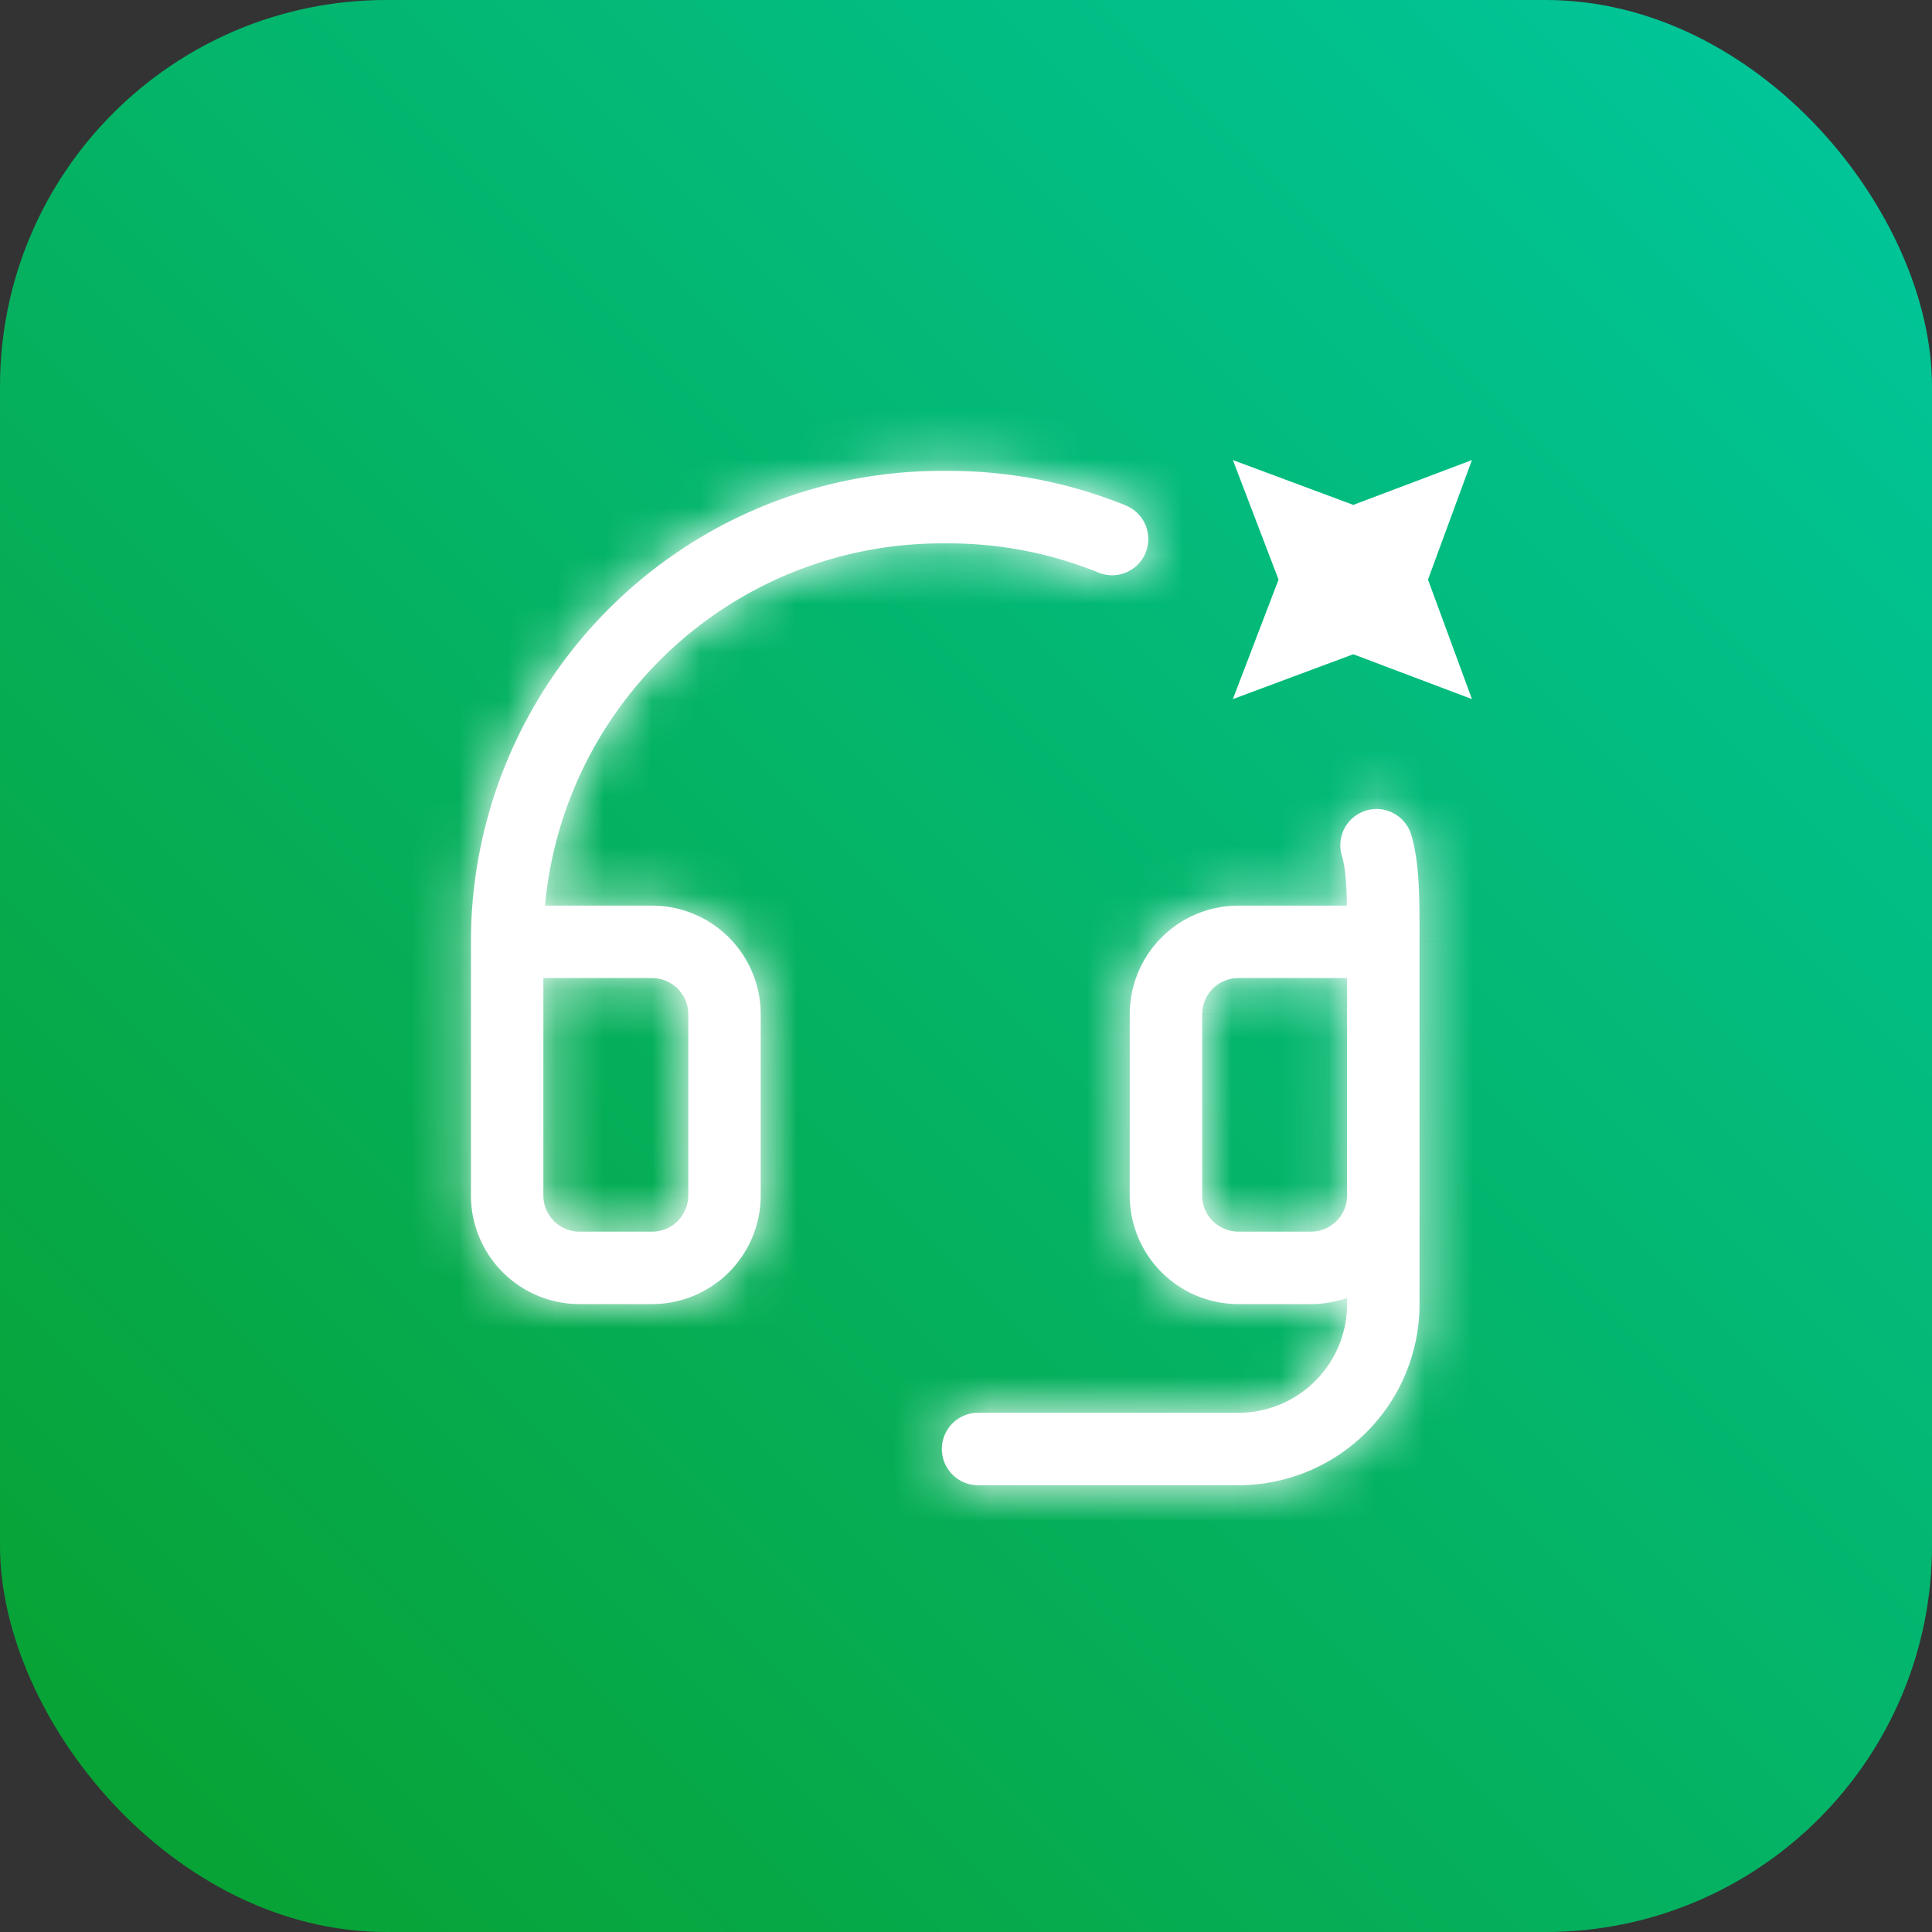
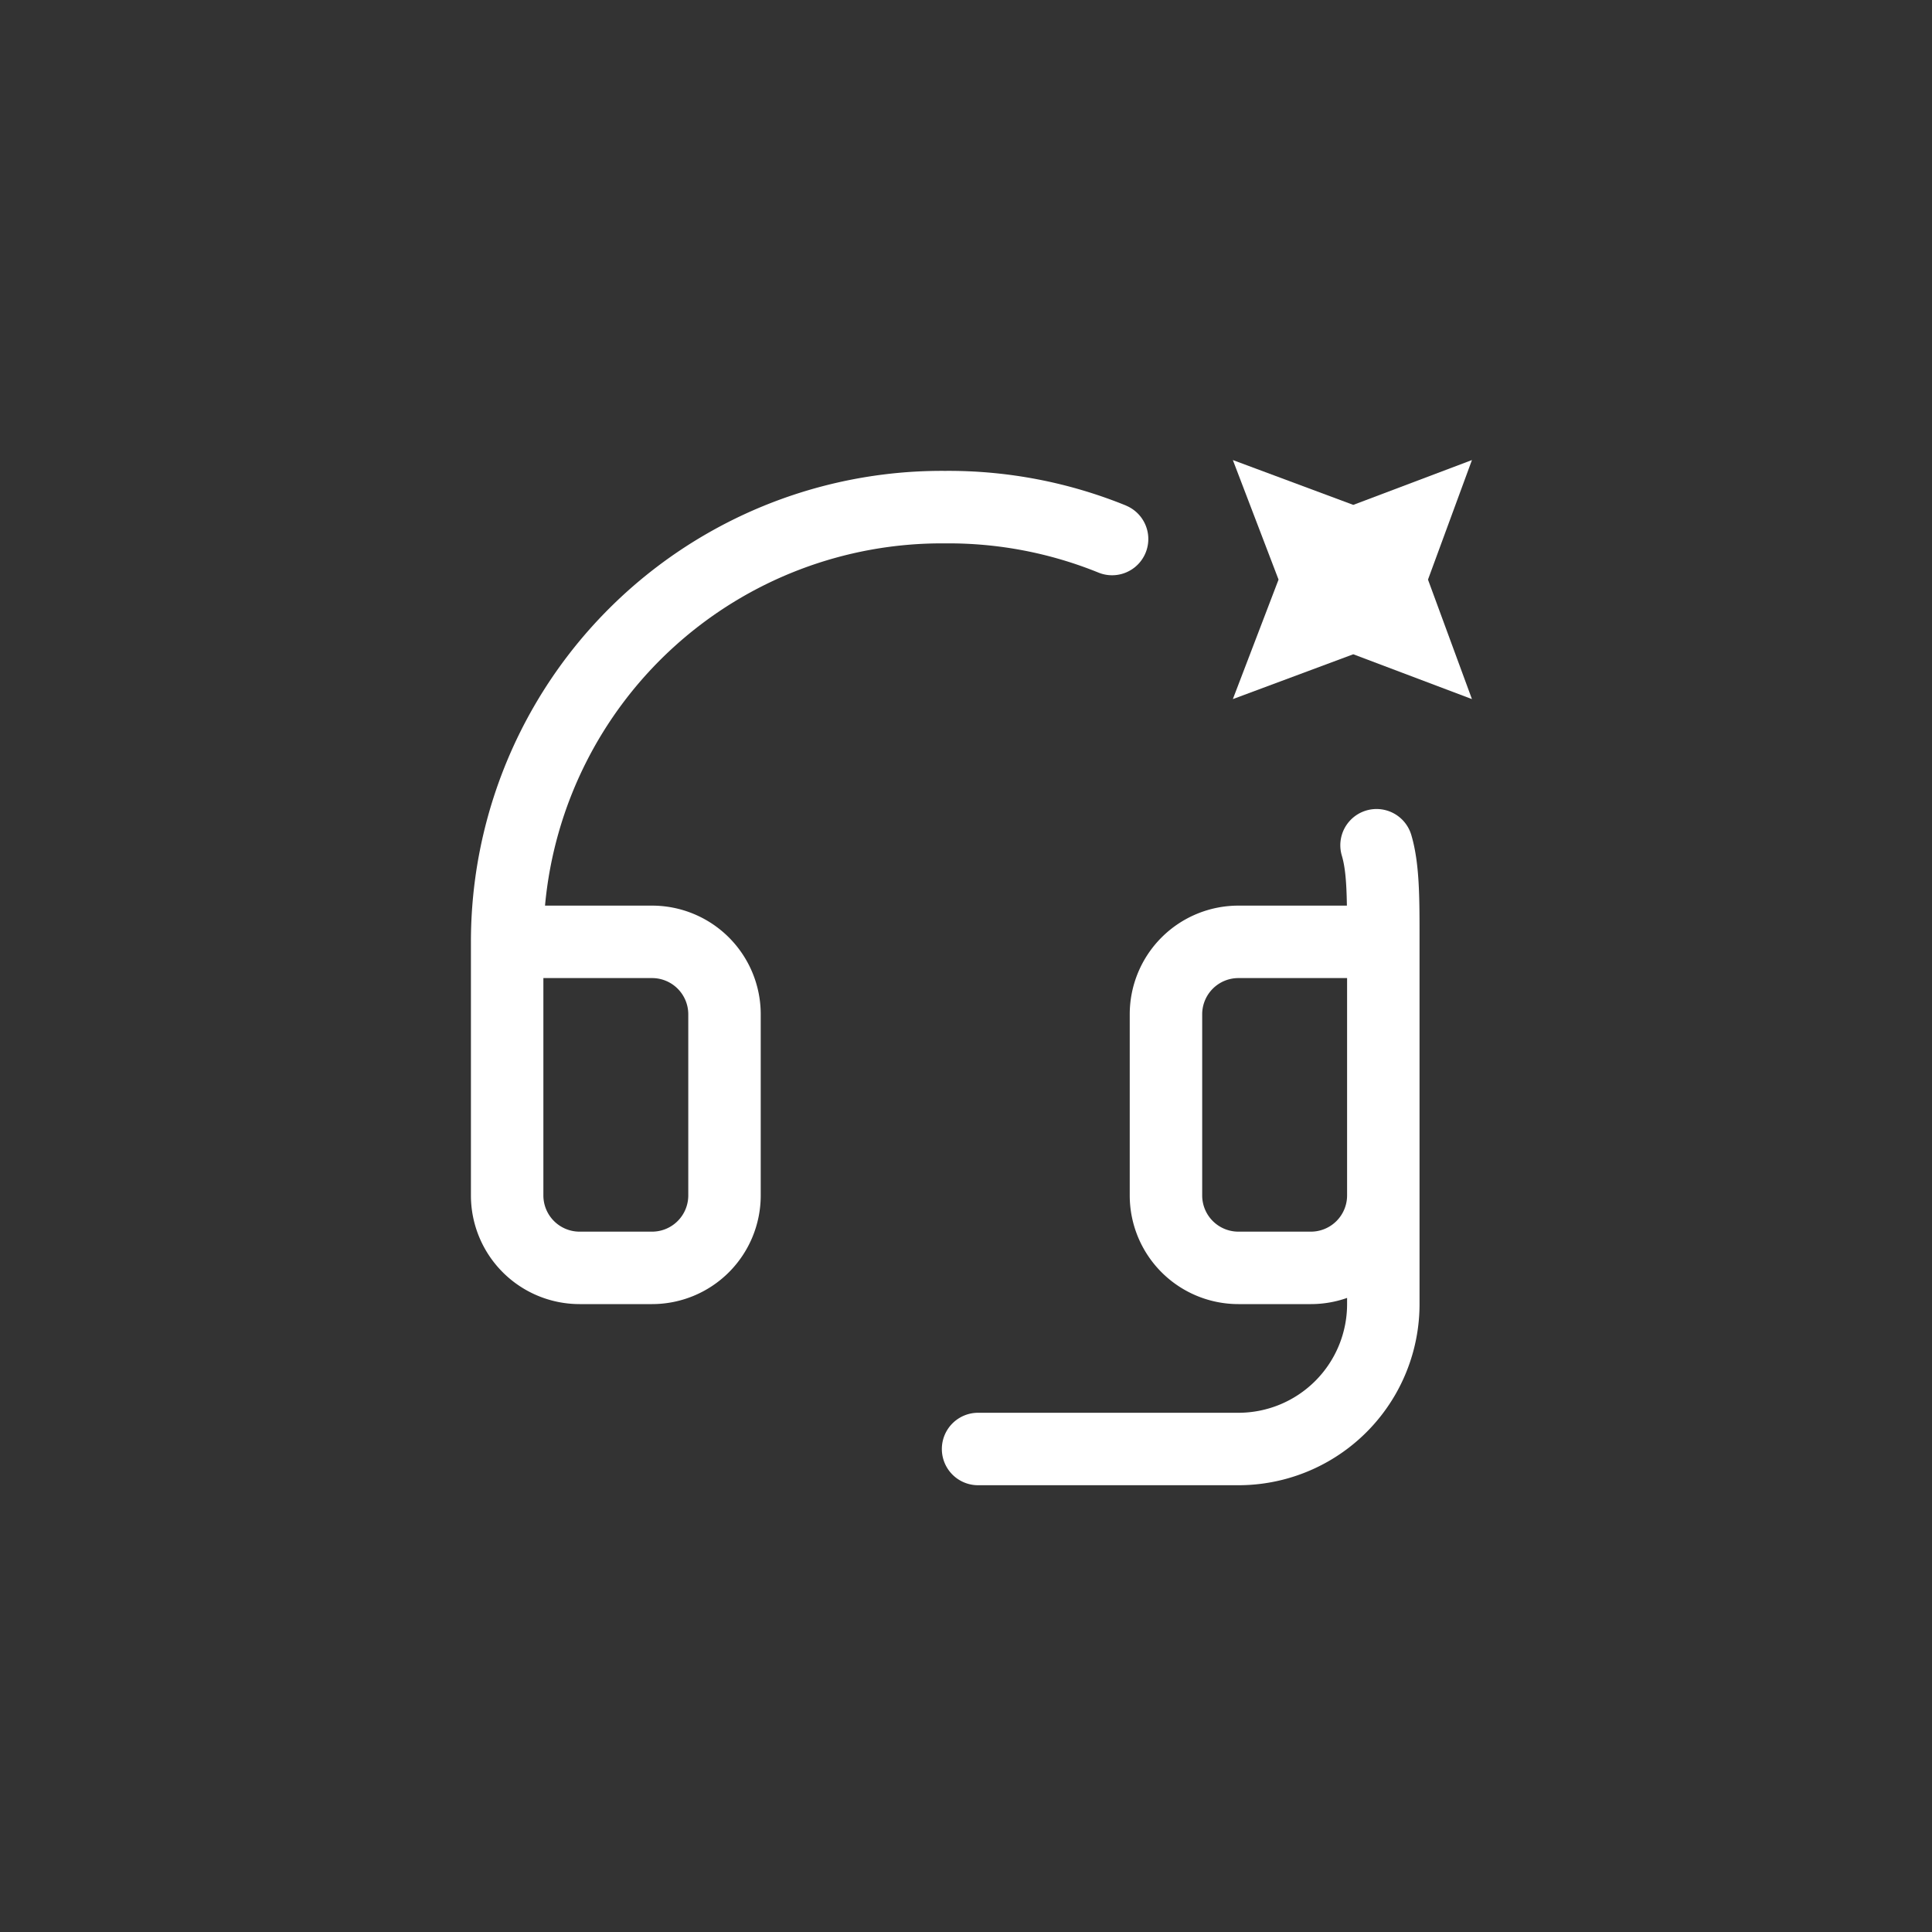
<svg xmlns="http://www.w3.org/2000/svg" fill="none" viewBox="0 0 40 40">
  <rect x="0" y="0" width="40" height="40" fill="#333333" stroke="none" />
-   <rect width="40" height="40" rx="8" fill="url(#paint0_linear_472_3061)" />
  <mask id="path-3-inside-1_472_3061" fill="#fff">
-     <path fill-rule="evenodd" clip-rule="evenodd" d="M23.316 10.468a9.75 9.75 0 0 0-3.75-.719A9.75 9.75 0 0 0 9.75 19.5v5.25A2.25 2.25 0 0 0 12 27h1.5a2.25 2.25 0 0 0 2.25-2.25V21a2.25 2.25 0 0 0-2.25-2.25h-2.216a8.25 8.25 0 0 1 8.276-7.5h.012a8.254 8.254 0 0 1 3.178.608.75.75 0 0 0 .566-1.389ZM11.25 24.75v-4.5h2.25a.75.75 0 0 1 .75.75v3.75a.75.75 0 0 1-.75.75H12a.75.75 0 0 1-.75-.75Zm17.969-7.464a.75.75 0 0 0-1.438.428c.071.24.097.546.105 1.036h-2.245A2.25 2.25 0 0 0 23.39 21v3.75A2.25 2.25 0 0 0 25.64 27h1.5c.258 0 .511-.044.75-.128V27a2.25 2.25 0 0 1-2.25 2.25h-5.39a.75.75 0 0 0 0 1.5h5.39A3.75 3.75 0 0 0 29.39 27v-7.6c0-.824.001-1.535-.171-2.114ZM27.89 24.75v-4.5h-2.25a.75.75 0 0 0-.75.75v3.75a.75.75 0 0 0 .75.75h1.5a.75.75 0 0 0 .75-.75Z" />
-   </mask>
+     </mask>
  <path fill-rule="evenodd" clip-rule="evenodd" d="M23.316 10.468a9.75 9.75 0 0 0-3.75-.719A9.75 9.75 0 0 0 9.75 19.5v5.25A2.25 2.25 0 0 0 12 27h1.5a2.25 2.25 0 0 0 2.25-2.25V21a2.25 2.25 0 0 0-2.25-2.25h-2.216a8.25 8.25 0 0 1 8.276-7.5h.012a8.254 8.254 0 0 1 3.178.608.75.75 0 0 0 .566-1.389ZM11.25 24.75v-4.5h2.25a.75.75 0 0 1 .75.75v3.75a.75.75 0 0 1-.75.75H12a.75.75 0 0 1-.75-.75Zm17.969-7.464a.75.75 0 0 0-1.438.428c.071.24.097.546.105 1.036h-2.245A2.25 2.25 0 0 0 23.39 21v3.75A2.25 2.25 0 0 0 25.64 27h1.5c.258 0 .511-.044.75-.128V27a2.25 2.25 0 0 1-2.25 2.25h-5.39a.75.75 0 0 0 0 1.5h5.39A3.75 3.75 0 0 0 29.39 27v-7.6c0-.824.001-1.535-.171-2.114ZM27.89 24.75v-4.5h-2.25a.75.75 0 0 0-.75.75v3.75a.75.75 0 0 0 .75.75h1.5a.75.75 0 0 0 .75-.75Z" fill="#fff" />
  <path d="m19.565 9.75-.01 1.5h.022l-.012-1.5Zm3.75.718.566-1.39-.566 1.39Zm-7.497.003.566 1.389-.566-1.389Zm-3.187 2.109 1.057 1.064-1.057-1.064Zm-2.132 3.172 1.385.576-1.385-.576Zm-.749 3.747h1.5-1.5Zm.659 6.841 1.06-1.06-1.06 1.06Zm4.682 0-1.06-1.06 1.06 1.06Zm0-6.932-1.06 1.061 1.06-1.06Zm-3.807-.659-1.494-.136a1.5 1.5 0 0 0 1.494 1.636v-1.5Zm.6-2.42-1.385-.577 1.385.576Zm1.804-2.685L12.63 12.58l1.057 1.064Zm5.872-2.395 1.5.016a1.5 1.5 0 0 0-1.489-1.516l-.01 1.5Zm0 0-1.5-.015a1.5 1.5 0 0 0 1.513 1.515l-.013-1.5Zm.012 0 .012 1.5-.012-1.5Zm3.178.608.566-1.389-.566 1.39Zm.977-.412 1.39.566-1.39-.566ZM11.25 20.25v-1.5a1.5 1.5 0 0 0-1.5 1.5h1.5Zm2.78.22 1.061-1.06-1.06 1.06Zm0 4.81 1.061 1.061-1.06-1.06Zm-2.56 0-1.061 1.061 1.06-1.06Zm16.816-8.498-.428-1.438.428 1.438Zm.933.504-1.438.428 1.438-.428Zm-1.438.428-1.437.429 1.437-.429Zm.105 1.036v1.5a1.5 1.5 0 0 0 1.5-1.526l-1.5.026Zm-3.836.66 1.06 1.06-1.06-1.06Zm0 6.931 1.06-1.06-1.06 1.06Zm3.84.53h1.5a1.5 1.5 0 0 0-2-1.414l.5 1.415Zm.402 2.78-1.06-1.06 1.06 1.06Zm1.099-10.15-1.5-.001h1.5Zm0-.101h1.5-1.5Zm0 0h-1.5 1.5Zm-1.5.85h1.5a1.5 1.5 0 0 0-1.5-1.5v1.5Zm-2.78.22-1.061-1.06 1.06 1.06Zm0 4.81-1.061 1.06 1.06-1.06Zm-5.534-14.03a8.248 8.248 0 0 1 3.173.608l1.13-2.778a11.25 11.25 0 0 0-4.326-.83l.023 3Zm-3.193.611a8.248 8.248 0 0 1 3.171-.61l.02-3a11.25 11.25 0 0 0-4.323.832l1.132 2.778Zm-2.696 1.784a8.25 8.25 0 0 1 2.696-1.784l-1.132-2.778a11.252 11.252 0 0 0-3.678 2.433l2.114 2.13Zm-1.804 2.684a8.25 8.25 0 0 1 1.804-2.684l-2.114-2.129a11.249 11.249 0 0 0-2.46 3.66l2.77 1.153ZM11.25 19.5a8.25 8.25 0 0 1 .634-3.17l-2.77-1.154A11.25 11.25 0 0 0 8.25 19.5h3Zm0 0h-3 3Zm0 5.25V19.5h-3v5.25h3Zm.22.53a.75.75 0 0 1-.22-.53h-3a3.75 3.75 0 0 0 1.098 2.652l2.122-2.121Zm.53.22a.75.75 0 0 1-.53-.22l-2.122 2.122A3.75 3.75 0 0 0 12 28.499v-3Zm1.5 0H12v3h1.5v-3Zm.53-.22a.75.75 0 0 1-.53.22v3a3.75 3.75 0 0 0 2.652-1.098L14.03 25.28Zm.22-.53a.75.75 0 0 1-.22.53l2.122 2.122a3.75 3.75 0 0 0 1.098-2.652h-3Zm0-3.75v3.75h3V21h-3Zm-.22-.53c.141.14.22.331.22.53h3a3.75 3.75 0 0 0-1.098-2.651L14.03 20.47Zm-.53-.22c.199 0 .39.08.53.22l2.122-2.121A3.75 3.75 0 0 0 13.5 17.25v3Zm-2.216 0H13.5v-3h-2.216v3Zm-.785-4.497a9.75 9.75 0 0 0-.709 2.861l2.988.273c.062-.68.227-1.348.49-1.981l-2.77-1.153Zm2.132-3.172a9.75 9.75 0 0 0-2.132 3.172l2.77 1.153a6.752 6.752 0 0 1 1.475-2.196l-2.113-2.13Zm3.187-2.109a9.75 9.75 0 0 0-3.187 2.109l2.113 2.129a6.75 6.75 0 0 1 2.207-1.46l-1.133-2.778Zm3.753-.722a9.75 9.75 0 0 0-3.753.722l1.133 2.778a6.75 6.75 0 0 1 2.598-.5l.022-3Zm1.49 1.516-3-.031 3 .031ZM19.559 9.75h-.011l.025 3h.011l-.025-3Zm3.756.72a9.75 9.75 0 0 0-3.756-.72l.025 3a6.749 6.749 0 0 1 2.6.498l1.131-2.779Zm-.977.411a.75.75 0 0 1 .977-.412l-1.13 2.779a2.25 2.25 0 0 0 2.932-1.236l-2.779-1.13Zm.412.977a.75.75 0 0 1-.412-.977l2.779 1.13A2.25 2.25 0 0 0 23.88 9.08l-1.13 2.778Zm-13 8.392v4.5h3v-4.5h-3Zm3.75-1.5h-2.25v3h2.25v-3Zm1.591.66a2.25 2.25 0 0 0-1.591-.66v3a.75.75 0 0 1-.53-.22l2.121-2.12ZM15.75 21a2.25 2.25 0 0 0-.659-1.59l-2.121 2.12a.75.75 0 0 1-.22-.53h3Zm0 3.75V21h-3v3.75h3Zm-.659 1.591a2.25 2.25 0 0 0 .659-1.59h-3a.75.75 0 0 1 .22-.531l2.121 2.121ZM13.5 27a2.25 2.25 0 0 0 1.591-.66l-2.121-2.12a.75.75 0 0 1 .53-.22v3ZM12 27h1.5v-3H12v3Zm-1.591-.66A2.25 2.25 0 0 0 12 27v-3c.199 0 .39.078.53.219l-2.12 2.121Zm-.659-1.59c0 .596.237 1.168.659 1.59l2.121-2.121c.141.14.22.331.22.53h-3Zm18.964-6.532a.75.75 0 0 1-.933-.505l2.875-.856a2.25 2.25 0 0 0-2.798-1.514l.856 2.875Zm.505-.933a.75.75 0 0 1-.505.933l-.856-2.875a2.25 2.25 0 0 0-1.514 2.799l2.875-.857Zm.167 1.438c-.009-.488-.031-.981-.167-1.438l-2.875.857c-.001-.002.01.032.02.14.01.11.018.263.022.494l3-.053Zm-3.745 1.526h2.245v-3h-2.245v3Zm-.53.22a.75.75 0 0 1 .53-.22v-3a3.75 3.75 0 0 0-2.652 1.099l2.121 2.121Zm-.22.53a.75.75 0 0 1 .22-.53l-2.122-2.121a3.75 3.75 0 0 0-1.098 2.651h3Zm0 3.75V21h-3v3.75h3Zm.22.53a.75.75 0 0 1-.22-.53h-3a3.75 3.75 0 0 0 1.098 2.652l2.121-2.121Zm.53.22a.75.75 0 0 1-.53-.22l-2.122 2.122a3.75 3.75 0 0 0 2.652 1.098v-3Zm1.5 0h-1.5v3h1.5v-3Zm.25-.043a.75.75 0 0 1-.25.043v3c.43 0 .852-.073 1.25-.214l-1-2.829Zm2 1.543v-.128h-3v.128h3Zm-1.099 2.652a3.75 3.75 0 0 0 1.099-2.652h-3a.75.75 0 0 1-.22.53l2.121 2.122Zm-2.651 1.098a3.75 3.75 0 0 0 2.651-1.098l-2.121-2.121a.75.75 0 0 1-.53.22v3Zm-5.391 0h5.39v-3h-5.39v3ZM21 30a.75.75 0 0 1-.75.75v-3A2.25 2.25 0 0 0 18 30h3Zm-.75-.75A.75.75 0 0 1 21 30h-3a2.25 2.25 0 0 0 2.25 2.25v-3Zm5.39 0h-5.39v3h5.39v-3Zm1.592-.659a2.25 2.25 0 0 1-1.591.66v3a5.25 5.25 0 0 0 3.712-1.538l-2.121-2.122ZM27.89 27a2.25 2.25 0 0 1-.66 1.59l2.122 2.122a5.25 5.25 0 0 0 1.538-3.713h-3Zm0-2.25V27h3v-2.25h-3Zm0 0h3-3Zm0-5.25v5.25h3V19.5h-3Zm0-.102v.101h3v-.1h-3Zm0 0h3-3Zm-.11-1.685c.097.324.11.789.11 1.685l3 .001c0-.75.014-1.709-.235-2.542l-2.875.856Zm1.61 7.036v-4.5h-3v4.5h3Zm-1.5-6h-2.25v3h2.25v-3Zm-2.25 0a2.25 2.25 0 0 0-1.591.66l2.121 2.12a.75.75 0 0 1-.53.22v-3Zm-1.591.66a2.25 2.25 0 0 0-.66 1.59h3a.75.75 0 0 1-.219.53l-2.121-2.12Zm-.66 1.59v3.75h3V21h-3Zm0 3.75c0 .597.238 1.17.66 1.591l2.121-2.121c.14.14.22.331.22.53h-3Zm.66 1.591a2.25 2.25 0 0 0 1.59.66v-3c.2 0 .39.078.531.219l-2.12 2.121Zm1.59.66h1.5v-3h-1.5v3Zm1.5 0a2.25 2.25 0 0 0 1.592-.66l-2.121-2.12a.75.75 0 0 1 .53-.22v3Zm1.592-.66a2.25 2.25 0 0 0 .659-1.59h-3a.75.75 0 0 1 .22-.531l2.12 2.121Zm.659-1.59h-3 3Z" fill="#fff" mask="url(#path-3-inside-1_472_3061)" />
  <path d="m26.471 12-.946 2.474 2.493-.928 2.457.928-.91-2.474.91-2.475-2.457.928-2.493-.928.946 2.475Z" fill="#fff" />
  <defs>
    <linearGradient id="paint0_linear_472_3061" x1="40" y1="0" x2="0" y2="40" gradientUnits="userSpaceOnUse">
      <stop stop-color="#00C79F" />
      <stop offset="1" stop-color="#08A02E" />
    </linearGradient>
  </defs>
</svg>